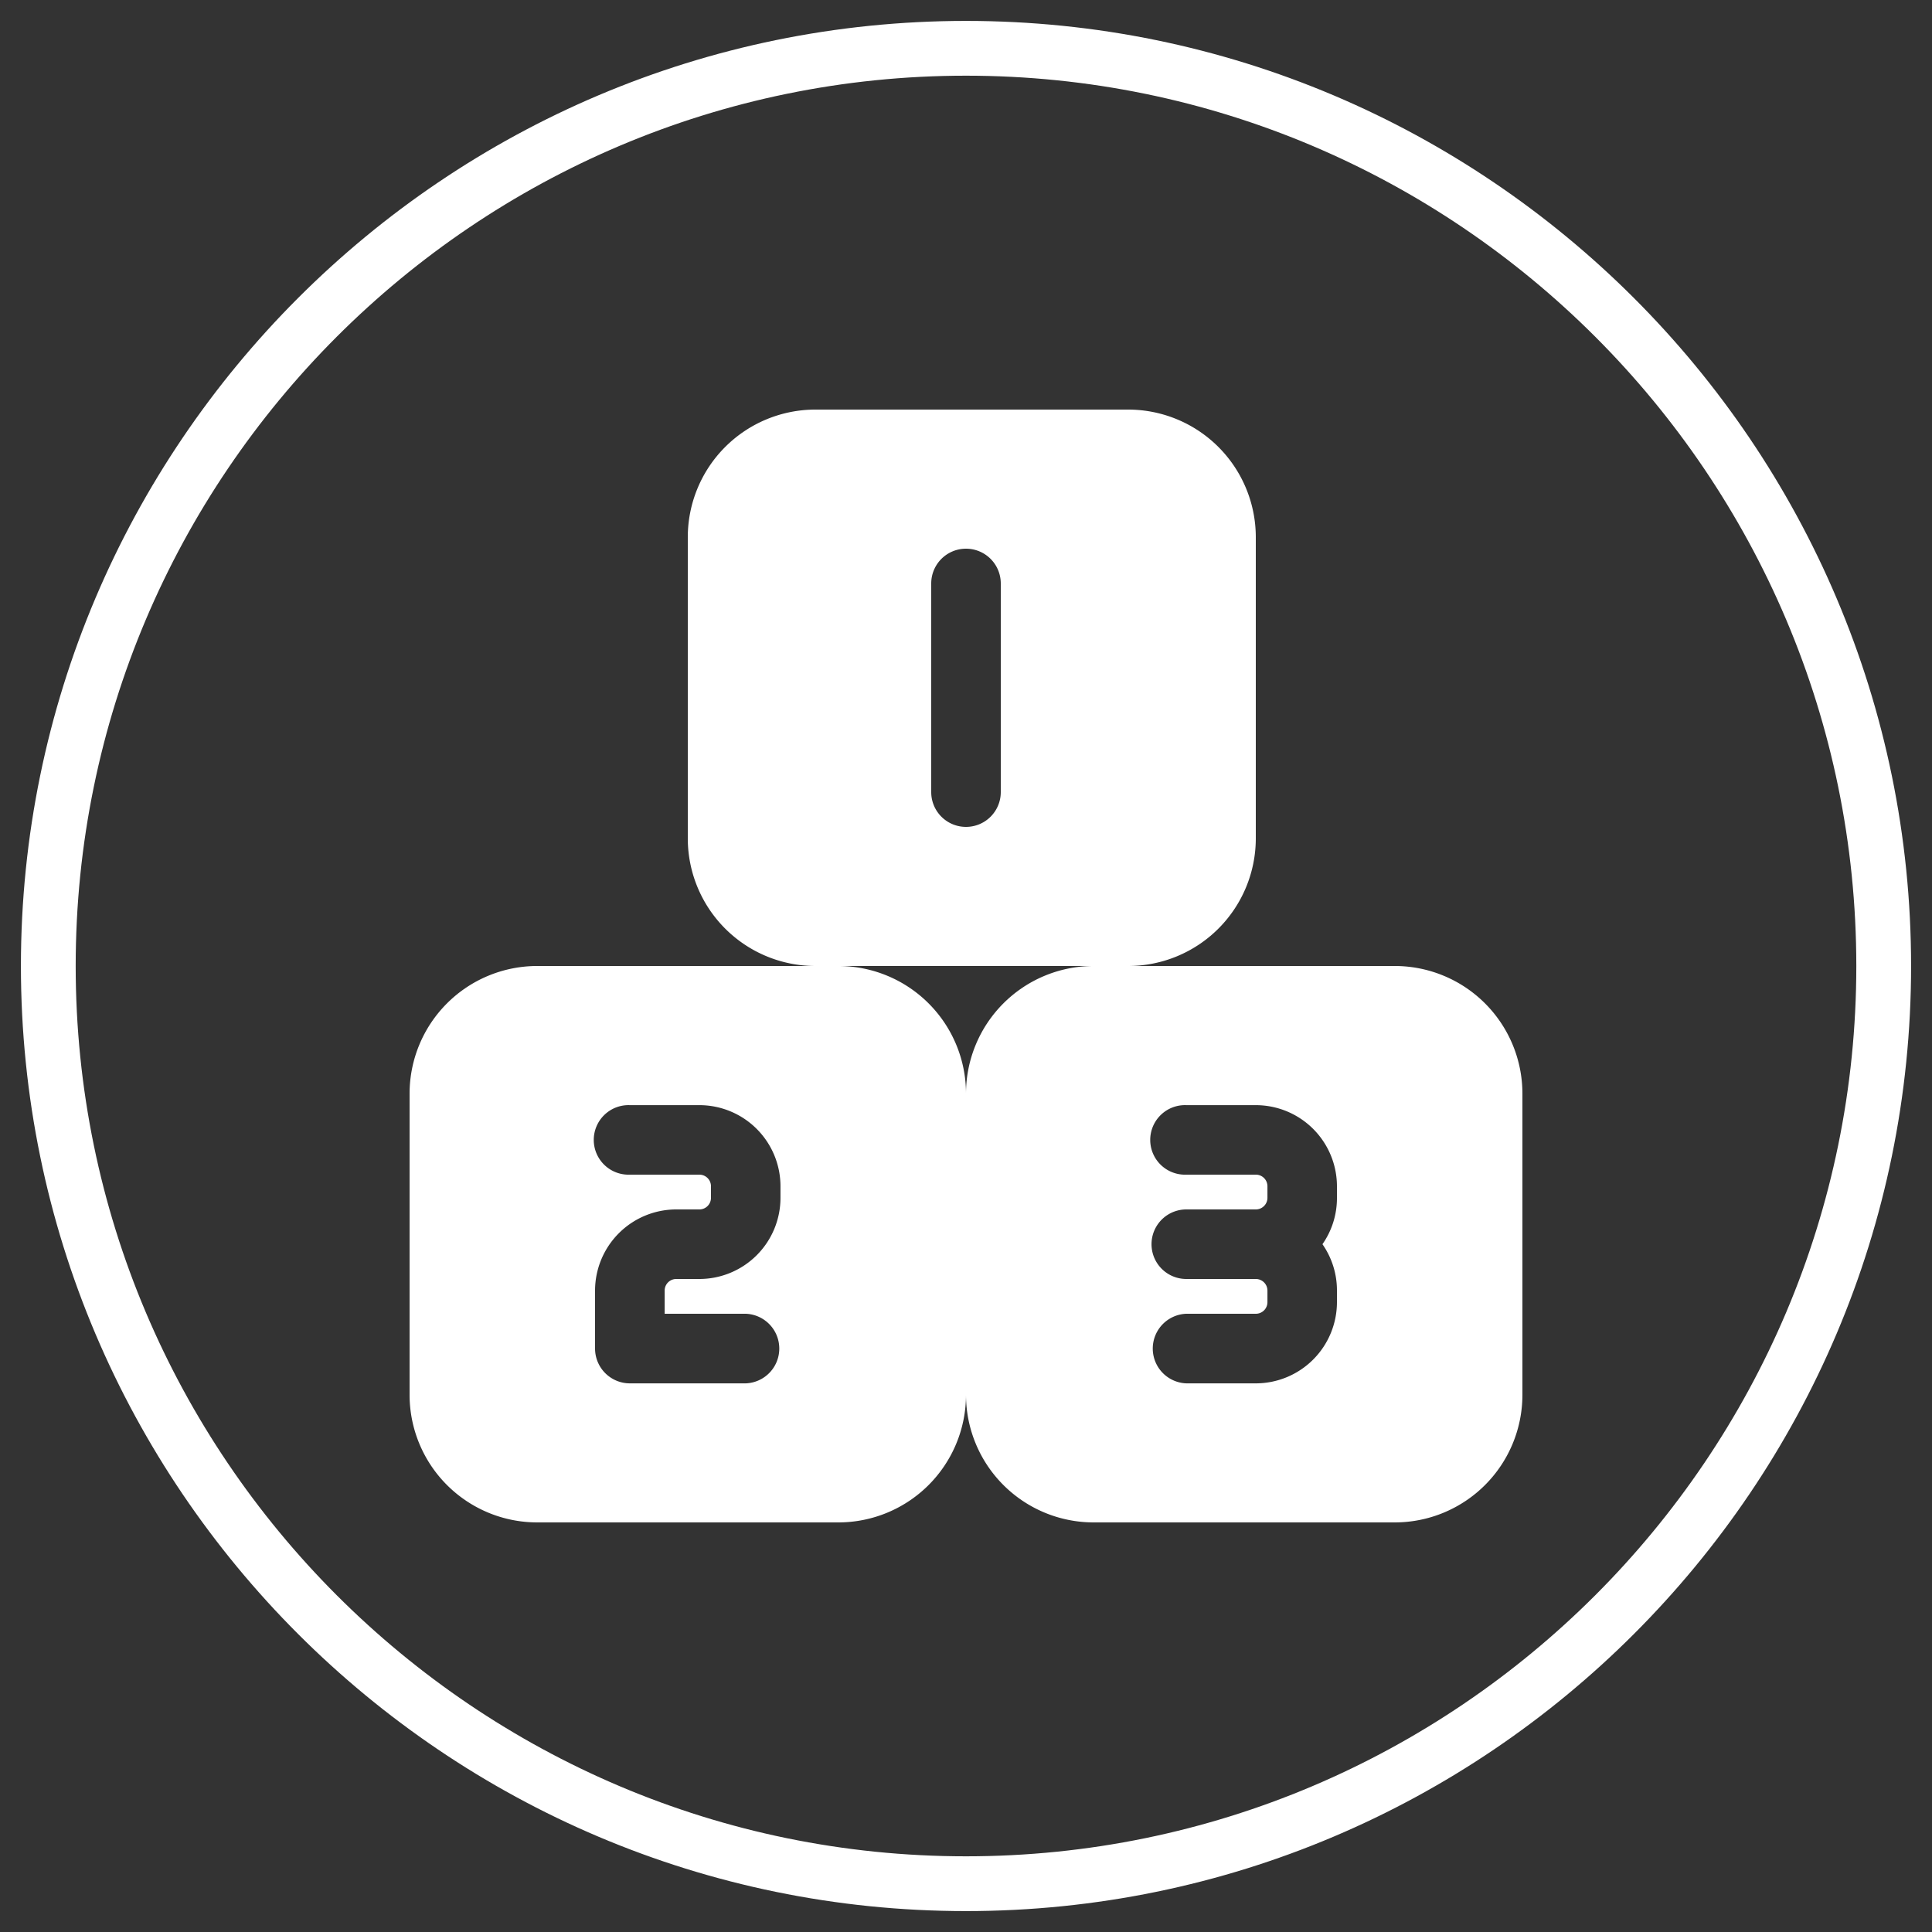
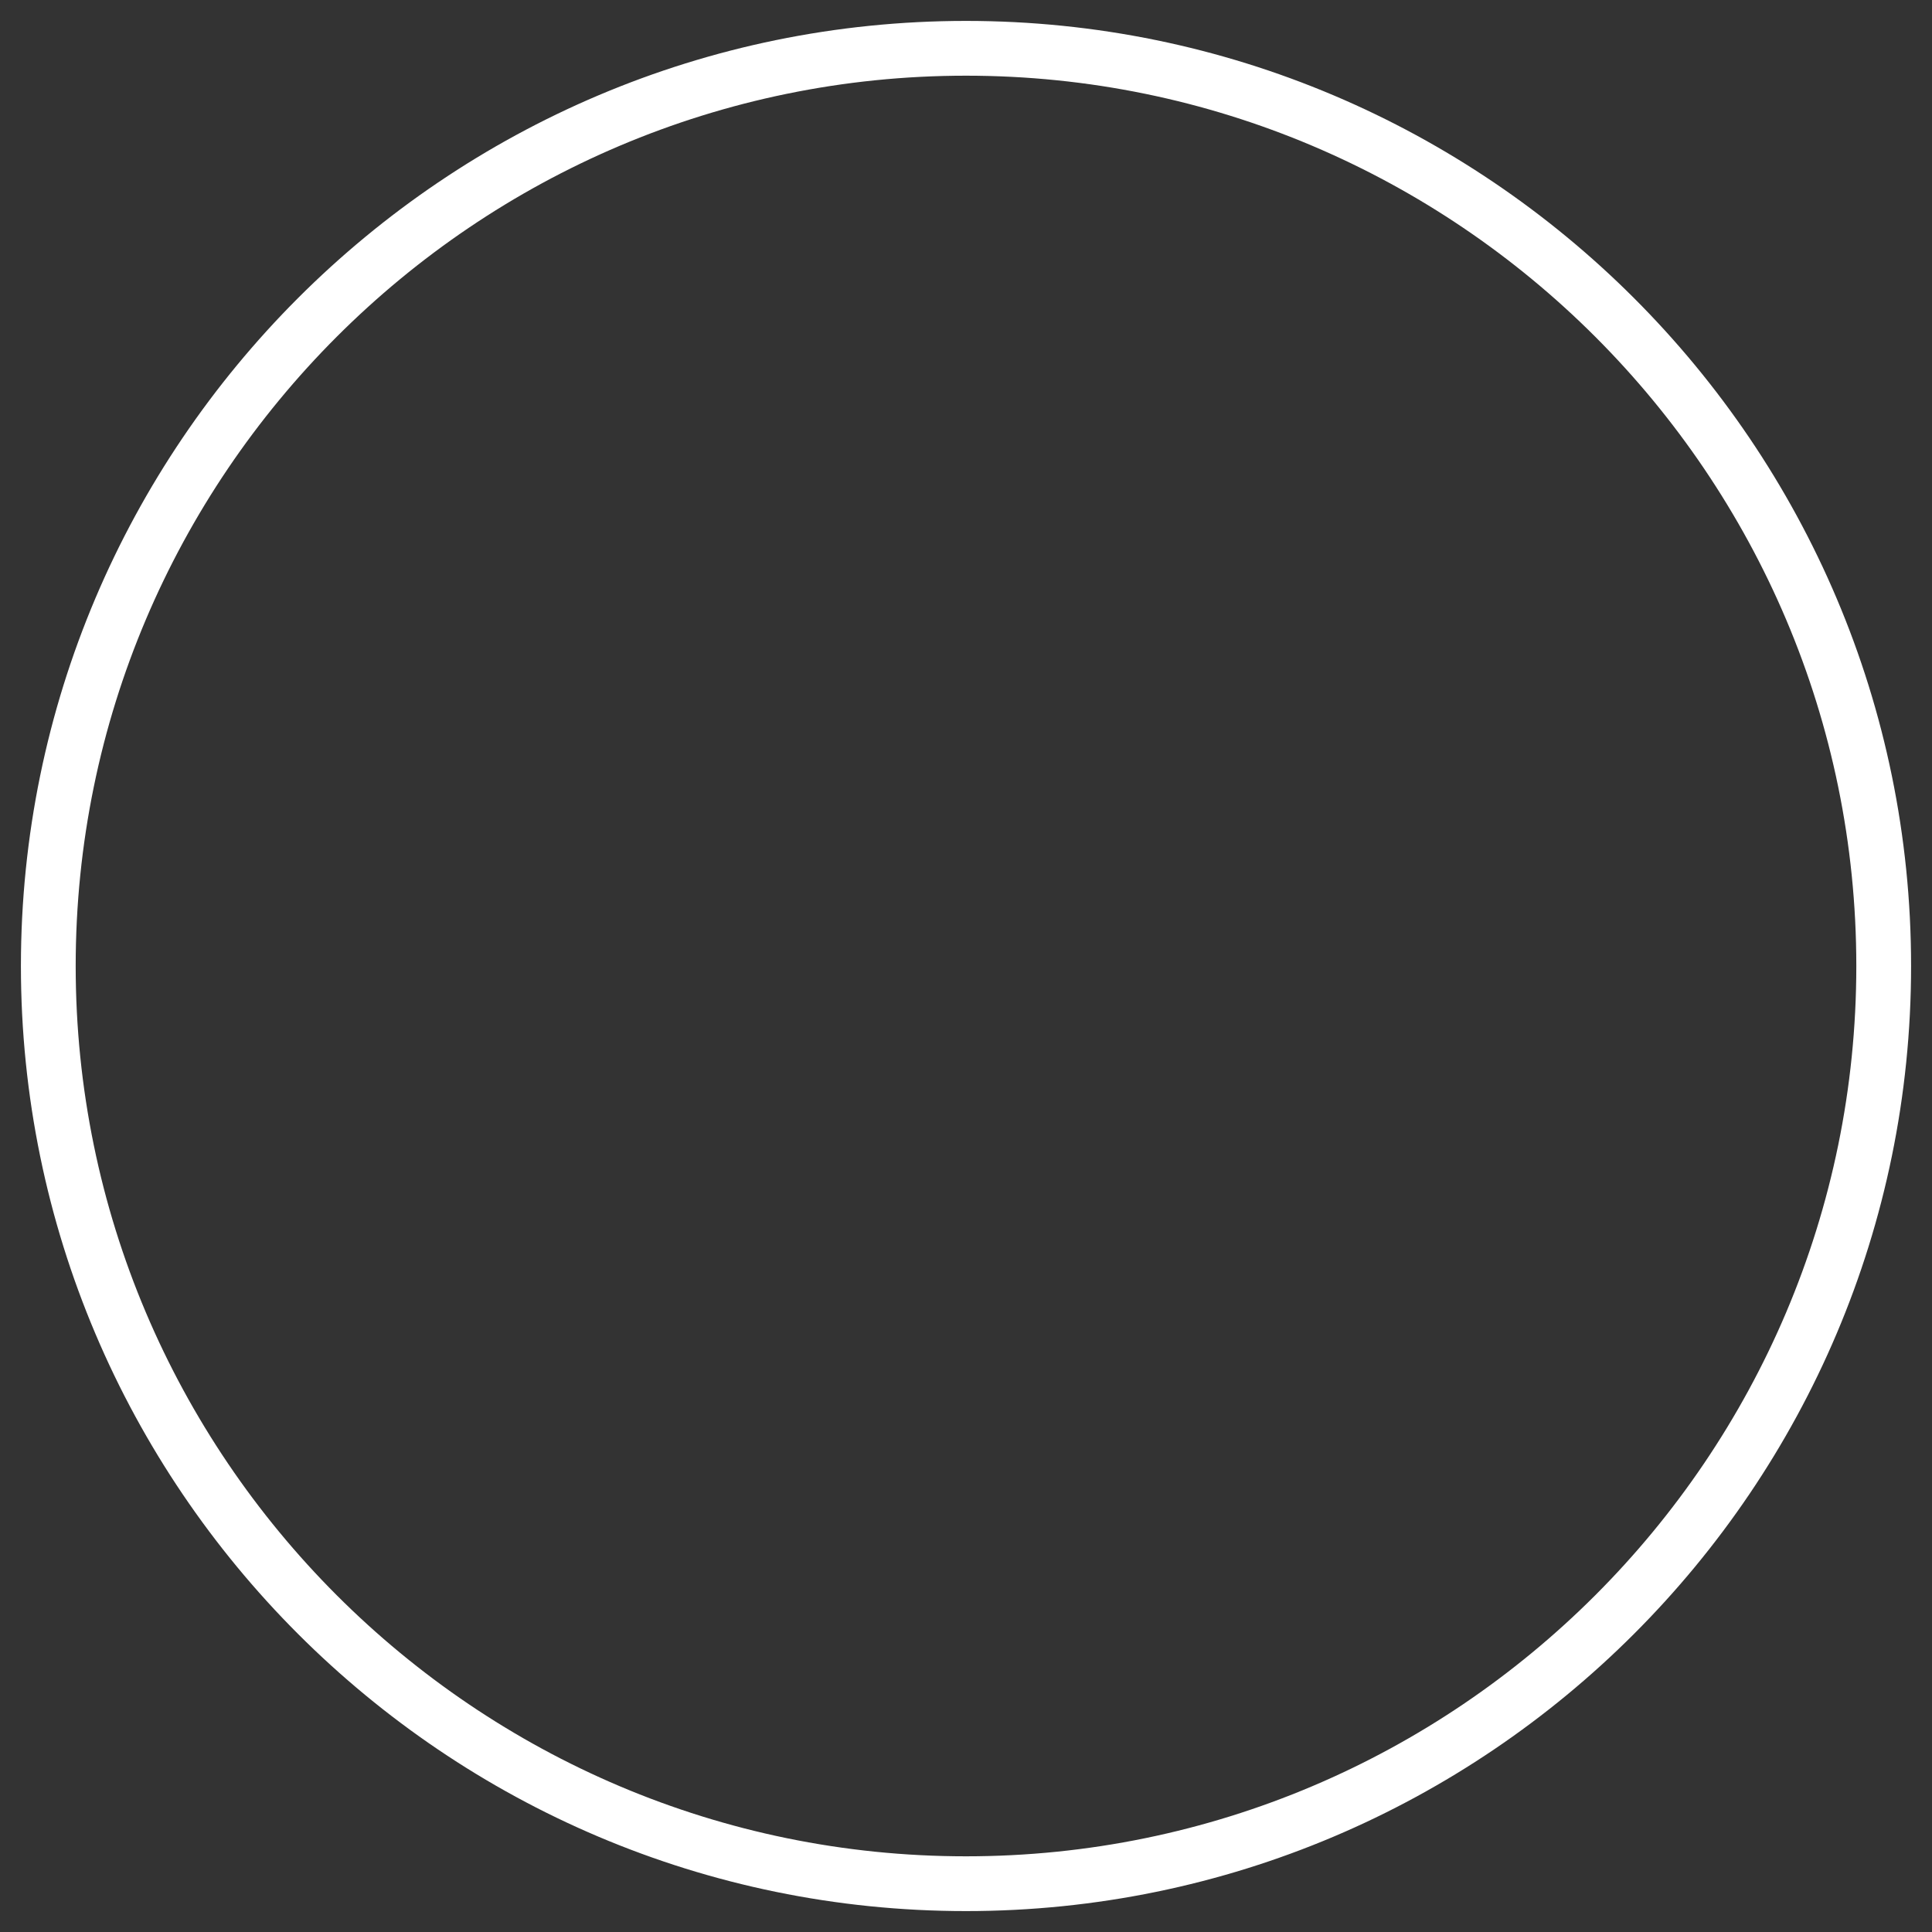
<svg xmlns="http://www.w3.org/2000/svg" id="Calque_1" data-name="Calque 1" viewBox="0 0 400 400">
  <rect x="0" y="0" width="400" height="400" fill="#333333" stroke="none" />
  <defs>
    <style>.cls-1{fill:#fff;}</style>
  </defs>
-   <path class="cls-1" d="M276.8,248a16.62,16.62,0,0,1-3,9.6,16.67,16.67,0,0,1,3,9.6v2.41a16.82,16.82,0,0,1-16.8,16.8H245.61a7.21,7.21,0,0,1,0-14.41H260a2.4,2.4,0,0,0,2.41-2.39V267.2a2.41,2.41,0,0,0-2.41-2.4H245.61a7.2,7.2,0,0,1,0-14.4H260a2.41,2.41,0,0,0,2.41-2.4v-2.39A2.4,2.4,0,0,0,260,243.2H245.61a7.2,7.2,0,1,1,0-14.39H260a16.8,16.8,0,0,1,16.8,16.8Zm12-48H226.4A26.43,26.43,0,0,0,200,226.4v62.4a26.43,26.43,0,0,0,26.4,26.4h62.4a26.43,26.43,0,0,0,26.4-26.4V226.4A26.43,26.43,0,0,0,288.8,200" />
-   <path class="cls-1" d="M207.2,164a7.2,7.2,0,0,1-14.4,0V120.8a7.2,7.2,0,0,1,14.4,0Zm26.4-79.2H168.8a26.43,26.43,0,0,0-26.4,26.4v62.4A26.43,26.43,0,0,0,168.8,200h64.8A26.43,26.43,0,0,0,260,173.6V111.2a26.43,26.43,0,0,0-26.4-26.4" />
-   <path class="cls-1" d="M161.59,248a16.8,16.8,0,0,1-16.79,16.8H140a2.4,2.4,0,0,0-2.39,2.4V272H154.4a7.21,7.21,0,0,1,0,14.41h-24a7.21,7.21,0,0,1-7.2-7.21v-12A16.82,16.82,0,0,1,140,250.4h4.8a2.4,2.4,0,0,0,2.4-2.4v-2.39a2.4,2.4,0,0,0-2.4-2.41H130.4a7.2,7.2,0,1,1,0-14.39h14.4a16.8,16.8,0,0,1,16.79,16.8Zm12-48H111.2a26.43,26.43,0,0,0-26.4,26.4v62.4a26.43,26.43,0,0,0,26.4,26.4h62.4A26.43,26.43,0,0,0,200,288.8V226.4A26.43,26.43,0,0,0,173.6,200" />
  <path class="cls-1" d="M200,395.67C92.11,395.67,4.33,307.89,4.33,200S92.11,4.33,200,4.33,395.67,92.11,395.67,200,307.89,395.67,200,395.67Zm0-380C98.36,15.67,15.67,98.36,15.67,200S98.36,384.33,200,384.33,384.33,301.64,384.33,200,301.64,15.67,200,15.67Z" />
</svg>